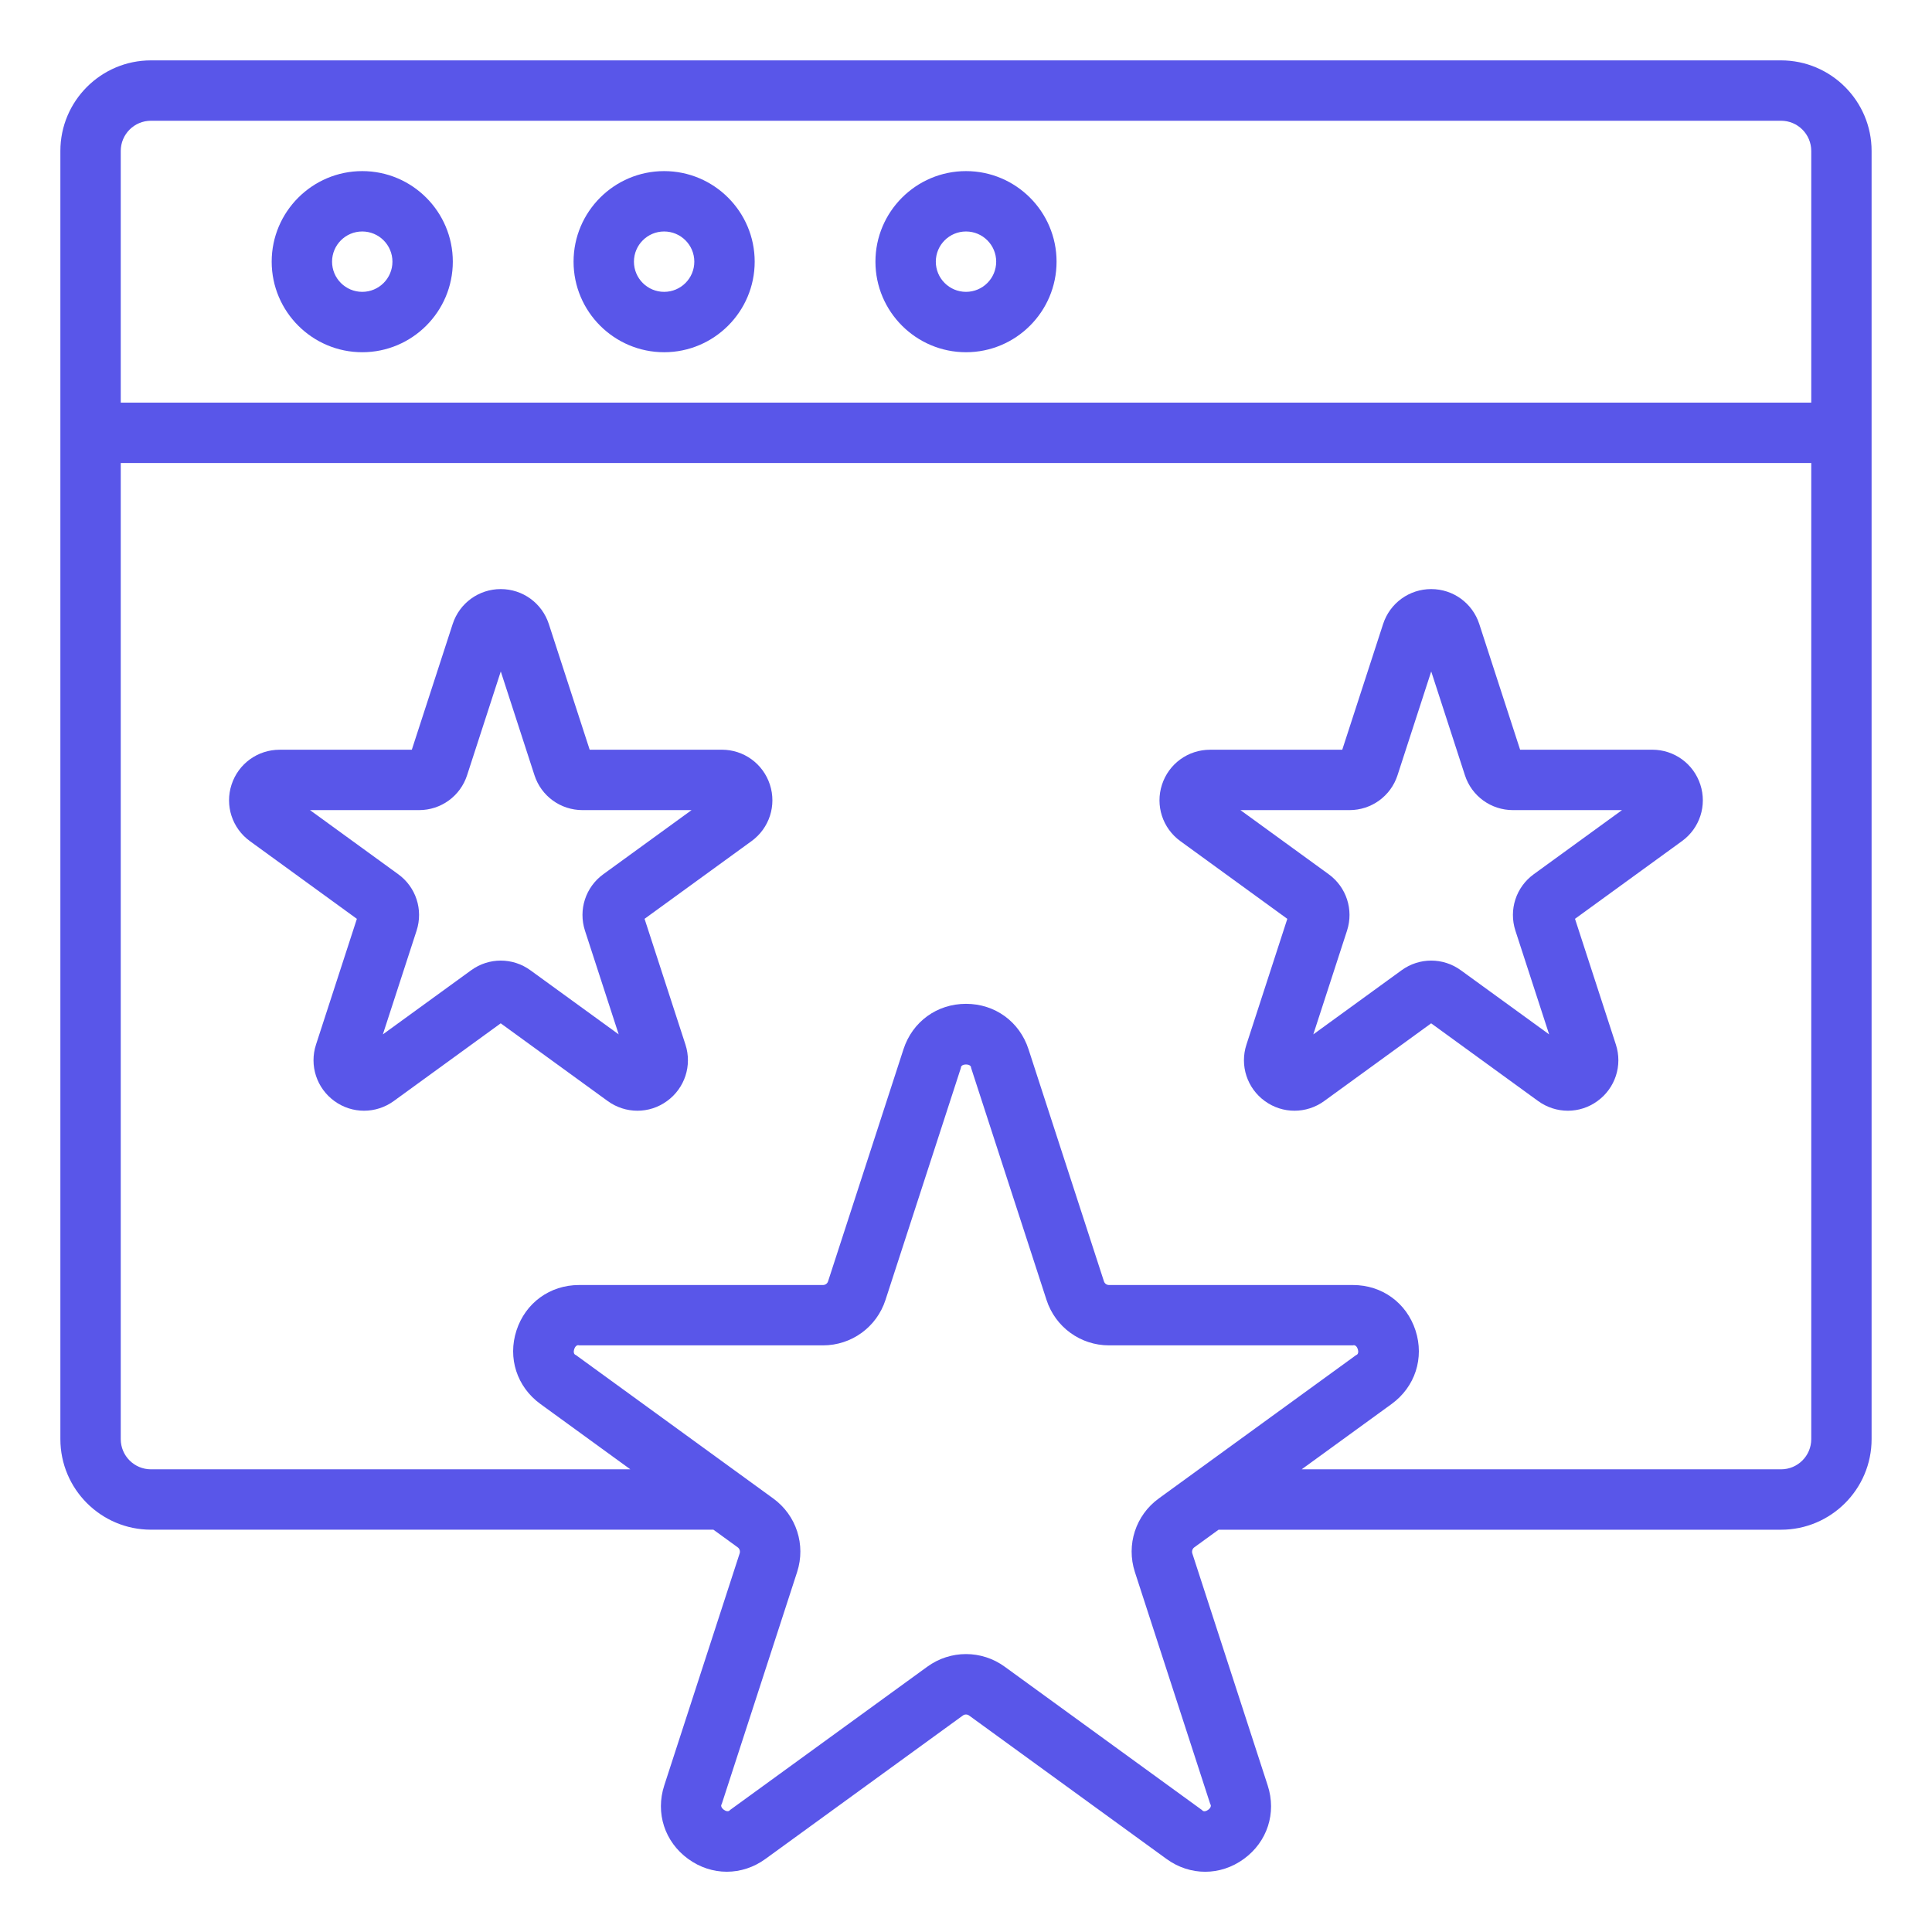
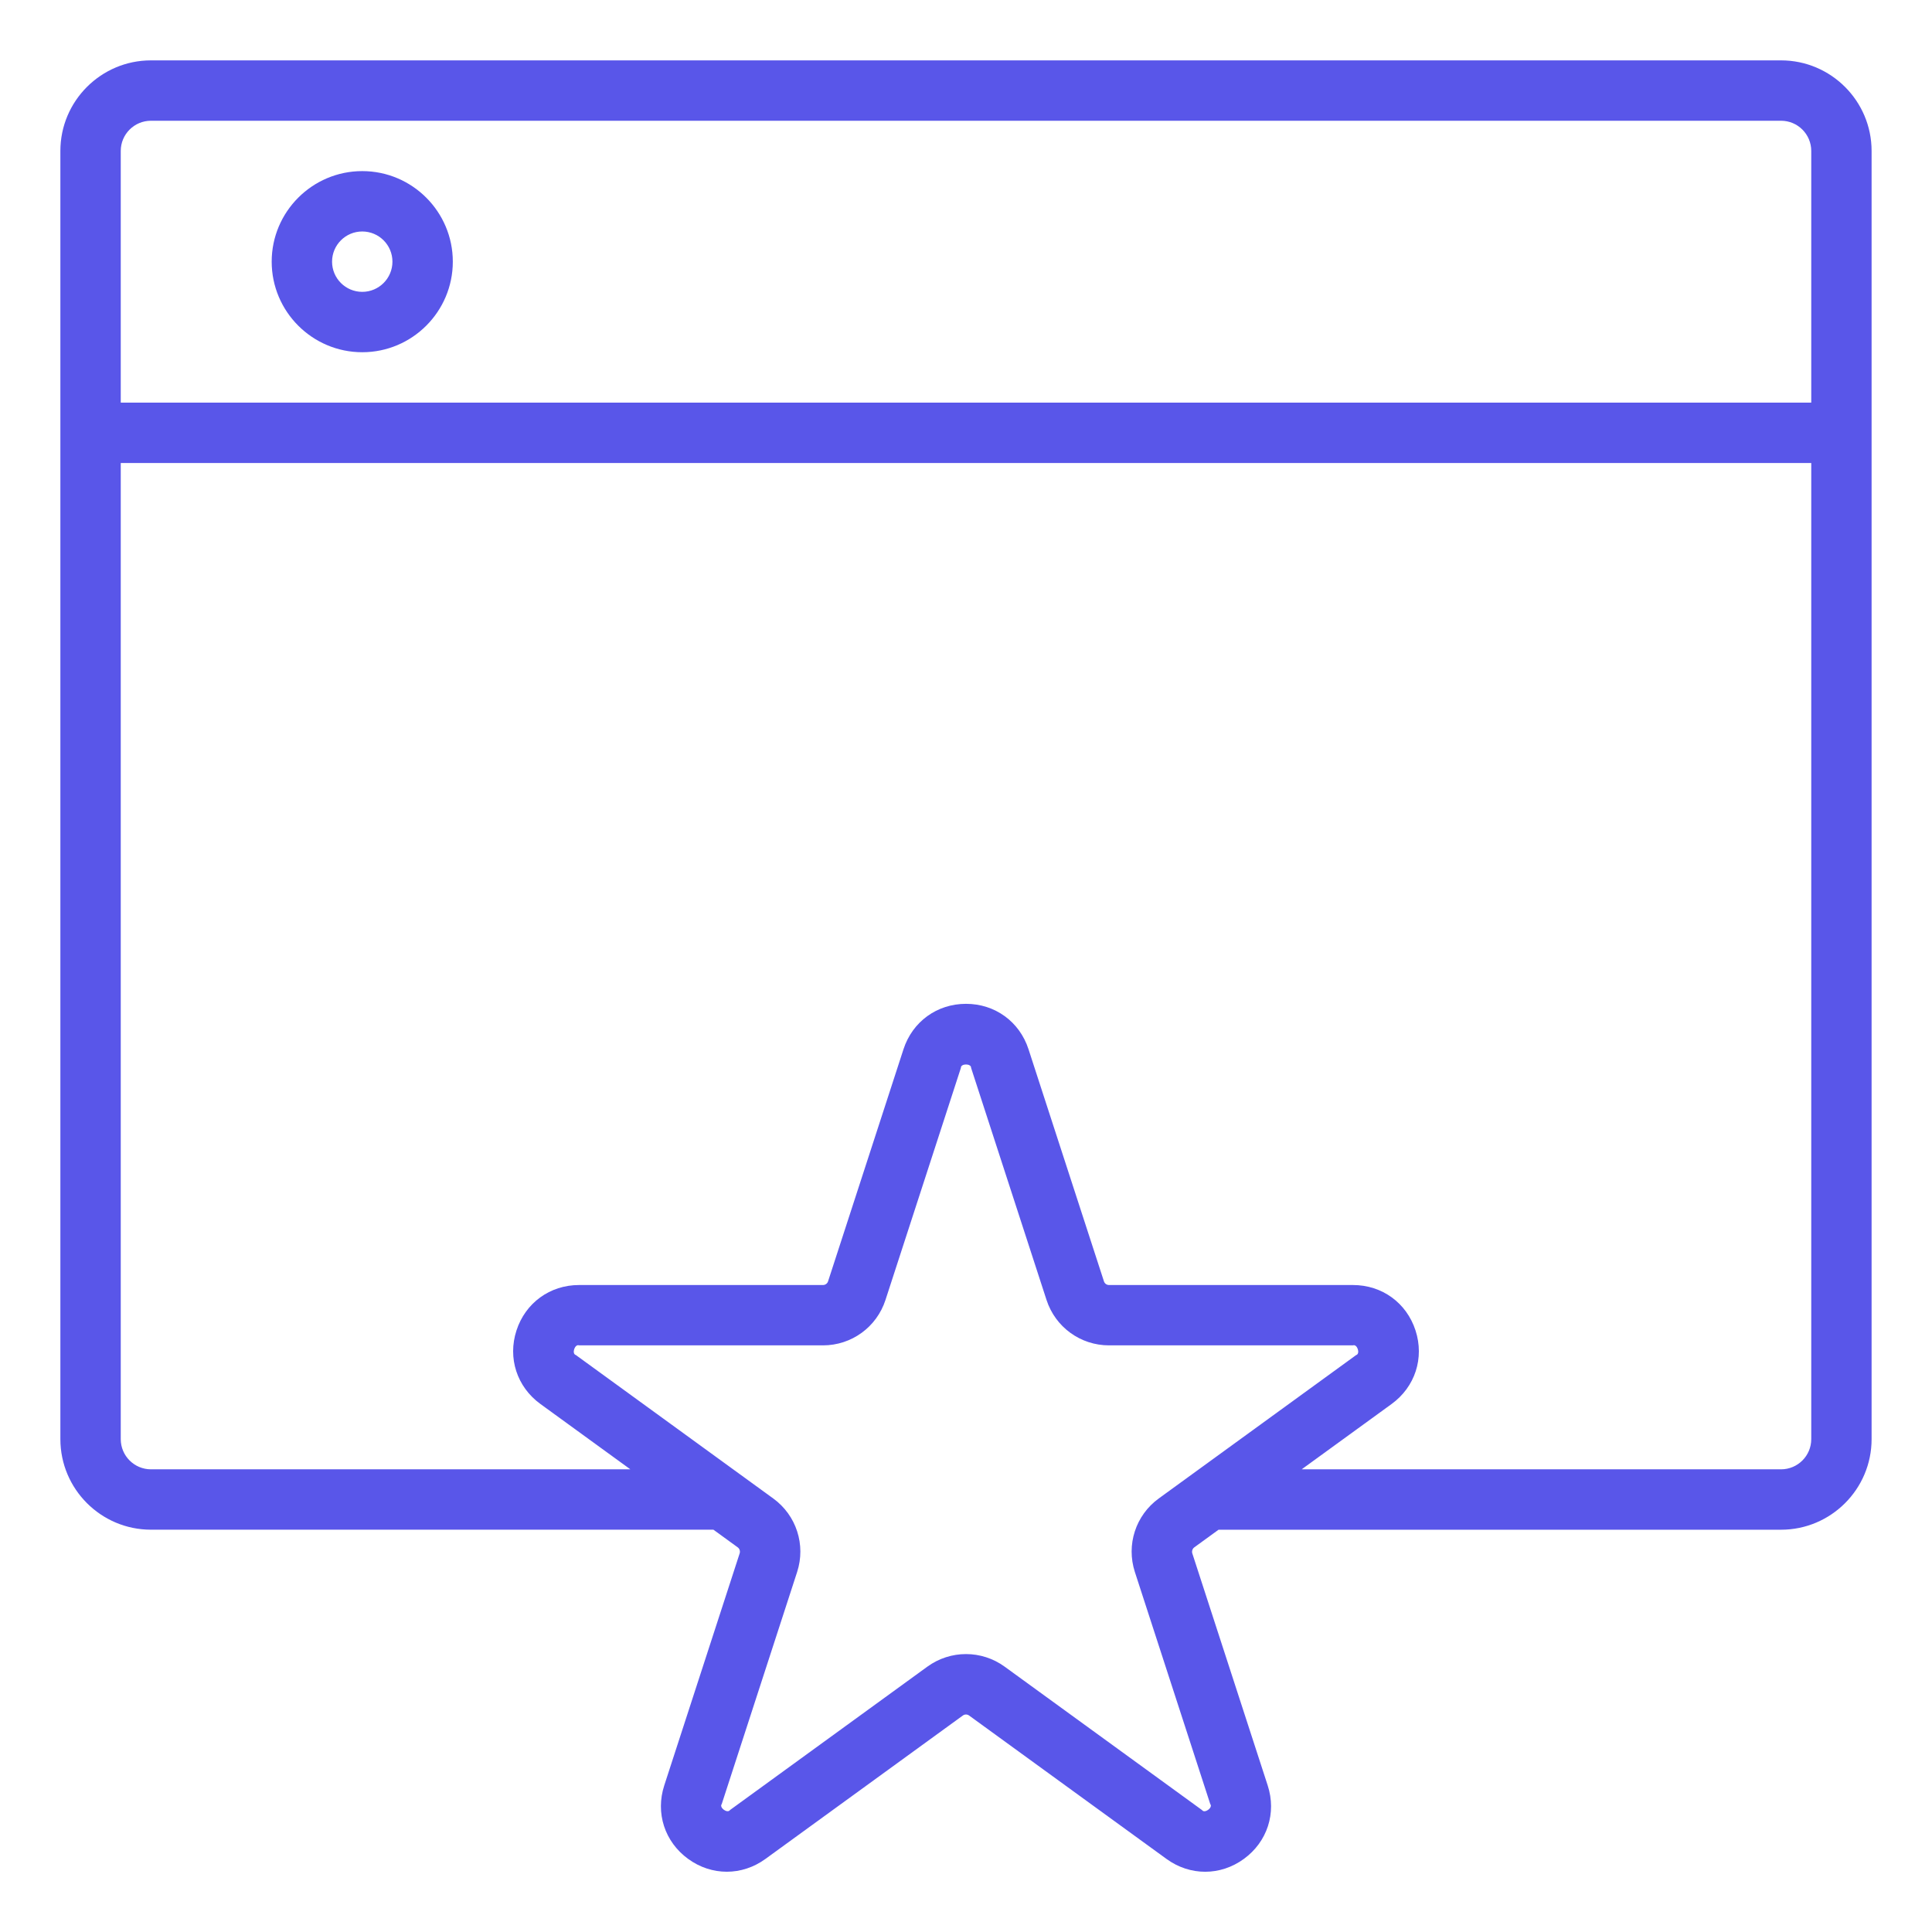
<svg xmlns="http://www.w3.org/2000/svg" version="1.1" width="512" height="512" x="0" y="0" viewBox="0 0 64 64" style="enable-background:new 0 0 512 512" xml:space="preserve" class="">
  <g>
-     <path d="m32 11.668c1.654 0 3-1.346 3-3s-1.346-3-3-3-3 1.346-3 3 1.346 3 3 3zm0-4c.552 0 1 .448 1 1s-.448 1-1 1-1-.448-1-1 .448-1 1-1z" fill="#5956E9" data-original="#000000" class="" />
-     <path d="m22 11.668c1.654 0 3-1.346 3-3s-1.346-3-3-3-3 1.346-3 3 1.346 3 3 3zm0-4c.552 0 1 .448 1 1s-.448 1-1 1-1-.448-1-1 .448-1 1-1z" fill="#5956E9" data-original="#000000" class="" />
    <path d="m12 11.668c1.654 0 3-1.346 3-3s-1.346-3-3-3-3 1.346-3 3 1.346 3 3 3zm0-4c.552 0 1 .448 1 1s-.448 1-1 1-1-.448-1-1 .448-1 1-1z" fill="#5956E9" data-original="#000000" class="" />
-     <path d="m23.914 24.836h-4.38l-1.354-4.166c-.226-.692-.865-1.156-1.592-1.156s-1.366.464-1.592 1.156l-1.354 4.166h-4.38c-.728 0-1.367.465-1.592 1.157-.225.691.02 1.442.607 1.869l3.545 2.576-1.354 4.166c-.225.691.021 1.443.609 1.87.588.428 1.378.426 1.966 0l3.544-2.575 3.543 2.574c.59.428 1.381.429 1.967 0 .589-.427.834-1.179.609-1.871l-1.354-4.165 3.545-2.575c.588-.428.832-1.179.607-1.87-.225-.692-.864-1.157-1.592-1.157zm-3.926 4.122c-.59.427-.835 1.178-.61 1.872l1.117 3.435-2.921-2.121c-.295-.216-.641-.323-.986-.323s-.688.107-.982.321l-2.923 2.123 1.117-3.436c.225-.693-.021-1.444-.608-1.869l-2.923-2.124h3.612c.729 0 1.368-.465 1.592-1.156l1.116-3.437 1.116 3.437c.224.691.863 1.156 1.592 1.156h3.612z" fill="#5956E9" data-original="#000000" class="" />
-     <path d="m54.736 24.836h-4.38l-1.354-4.167c-.226-.691-.865-1.155-1.592-1.155s-1.366.464-1.592 1.155l-1.354 4.167h-4.38c-.728 0-1.367.465-1.592 1.157-.225.691.02 1.442.607 1.869l3.545 2.576-1.354 4.166c-.225.691.02 1.443.609 1.87.588.428 1.378.426 1.966 0l3.544-2.575 3.543 2.574c.59.428 1.381.429 1.967 0 .589-.427.834-1.179.609-1.871l-1.354-4.165 3.545-2.575c.588-.428.832-1.179.607-1.87-.225-.692-.864-1.157-1.592-1.157zm-3.926 4.122c-.59.427-.835 1.178-.61 1.872l1.117 3.435-2.921-2.121c-.295-.216-.641-.323-.986-.323s-.688.107-.982.321l-2.923 2.123 1.117-3.436c.225-.693-.021-1.444-.608-1.869l-2.923-2.124h3.612c.729 0 1.368-.465 1.592-1.156l1.116-3.437 1.116 3.437c.224.691.863 1.156 1.592 1.156h3.612z" fill="#5956E9" data-original="#000000" class="" />
    <path d="m59 2h-54c-1.654 0-3 1.346-3 3v42.673c0 1.654 1.346 3 3 3h18.633l.805.585c.062.045.088.128.064.2l-2.497 7.685c-.298.914.013 1.87.791 2.436.777.566 1.783.566 2.561 0l6.537-4.749c.064-.047.147-.046.21 0l6.538 4.75c.778.566 1.784.566 2.561 0 .778-.565 1.089-1.521.791-2.435l-2.497-7.686c-.023-.072.003-.155.064-.2l.805-.585h18.633c1.654 0 3-1.346 3-3v-42.674c0-1.654-1.346-3-3-3zm-54 2h54c.552 0 1 .448 1 1v8.337h-56v-8.337c0-.552.448-1 1-1zm35.092 55.762c.095.118-.189.324-.273.199l-6.539-4.751c-.764-.555-1.794-.556-2.56 0l-6.538 4.75c-.085.125-.368-.082-.273-.2l2.497-7.686c.292-.9-.026-1.879-.791-2.435l-6.538-4.751c-.15-.043-.032-.376.104-.321h8.081c.947 0 1.779-.605 2.071-1.505l2.498-7.687c-.008-.151.346-.151.338 0l2.498 7.686c.292.9 1.124 1.506 2.071 1.506h8.081c.142-.053.251.282.104.322l-6.538 4.75c-.765.556-1.083 1.534-.791 2.435l2.497 7.687zm18.908-11.089h-15.88l2.979-2.164c.777-.565 1.089-1.521.792-2.436s-1.11-1.505-2.072-1.505h-8.081c-.077 0-.146-.049-.169-.124l-2.498-7.686c-.297-.914-1.11-1.505-2.071-1.505s-1.774.591-2.071 1.505l-2.498 7.687c-.023.074-.092.123-.169.123h-8.081c-.962 0-1.775.591-2.072 1.505s.015 1.87.792 2.435l2.98 2.165h-15.881c-.552 0-1-.448-1-1v-32.336h56v32.336c0 .552-.448 1-1 1z" fill="#5956E9" data-original="#000000" class="" />
  </g>
</svg>